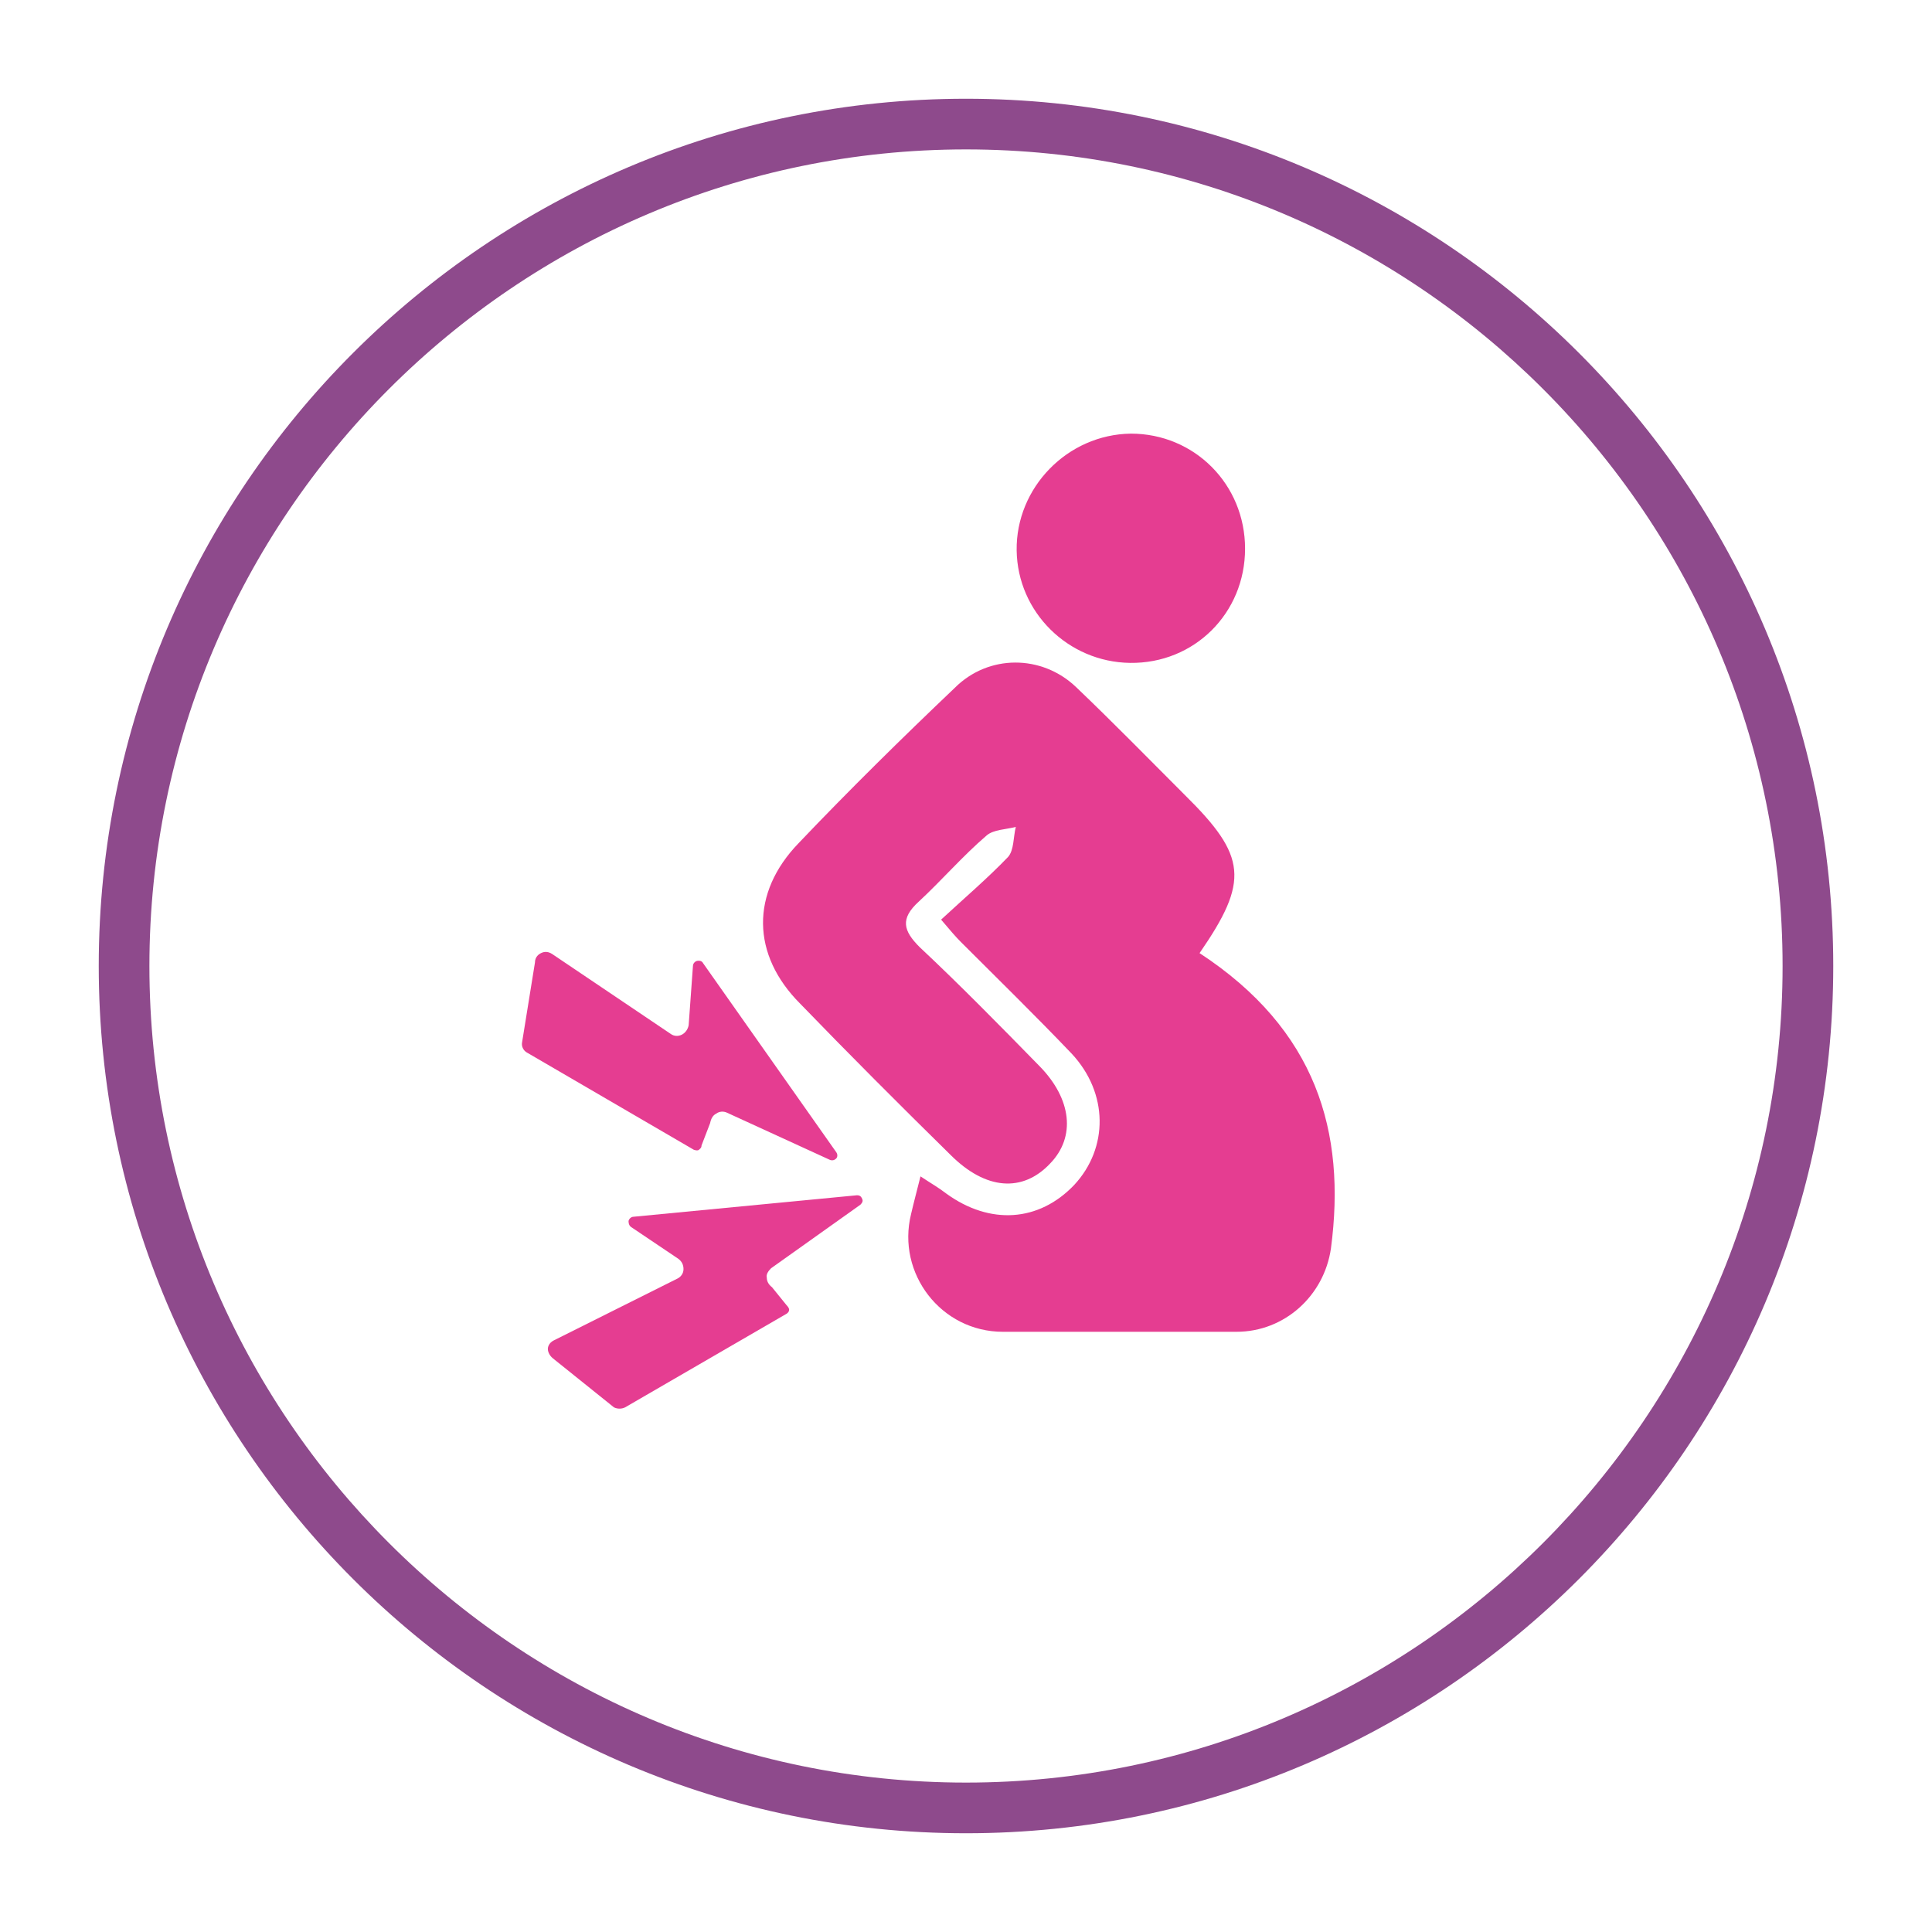
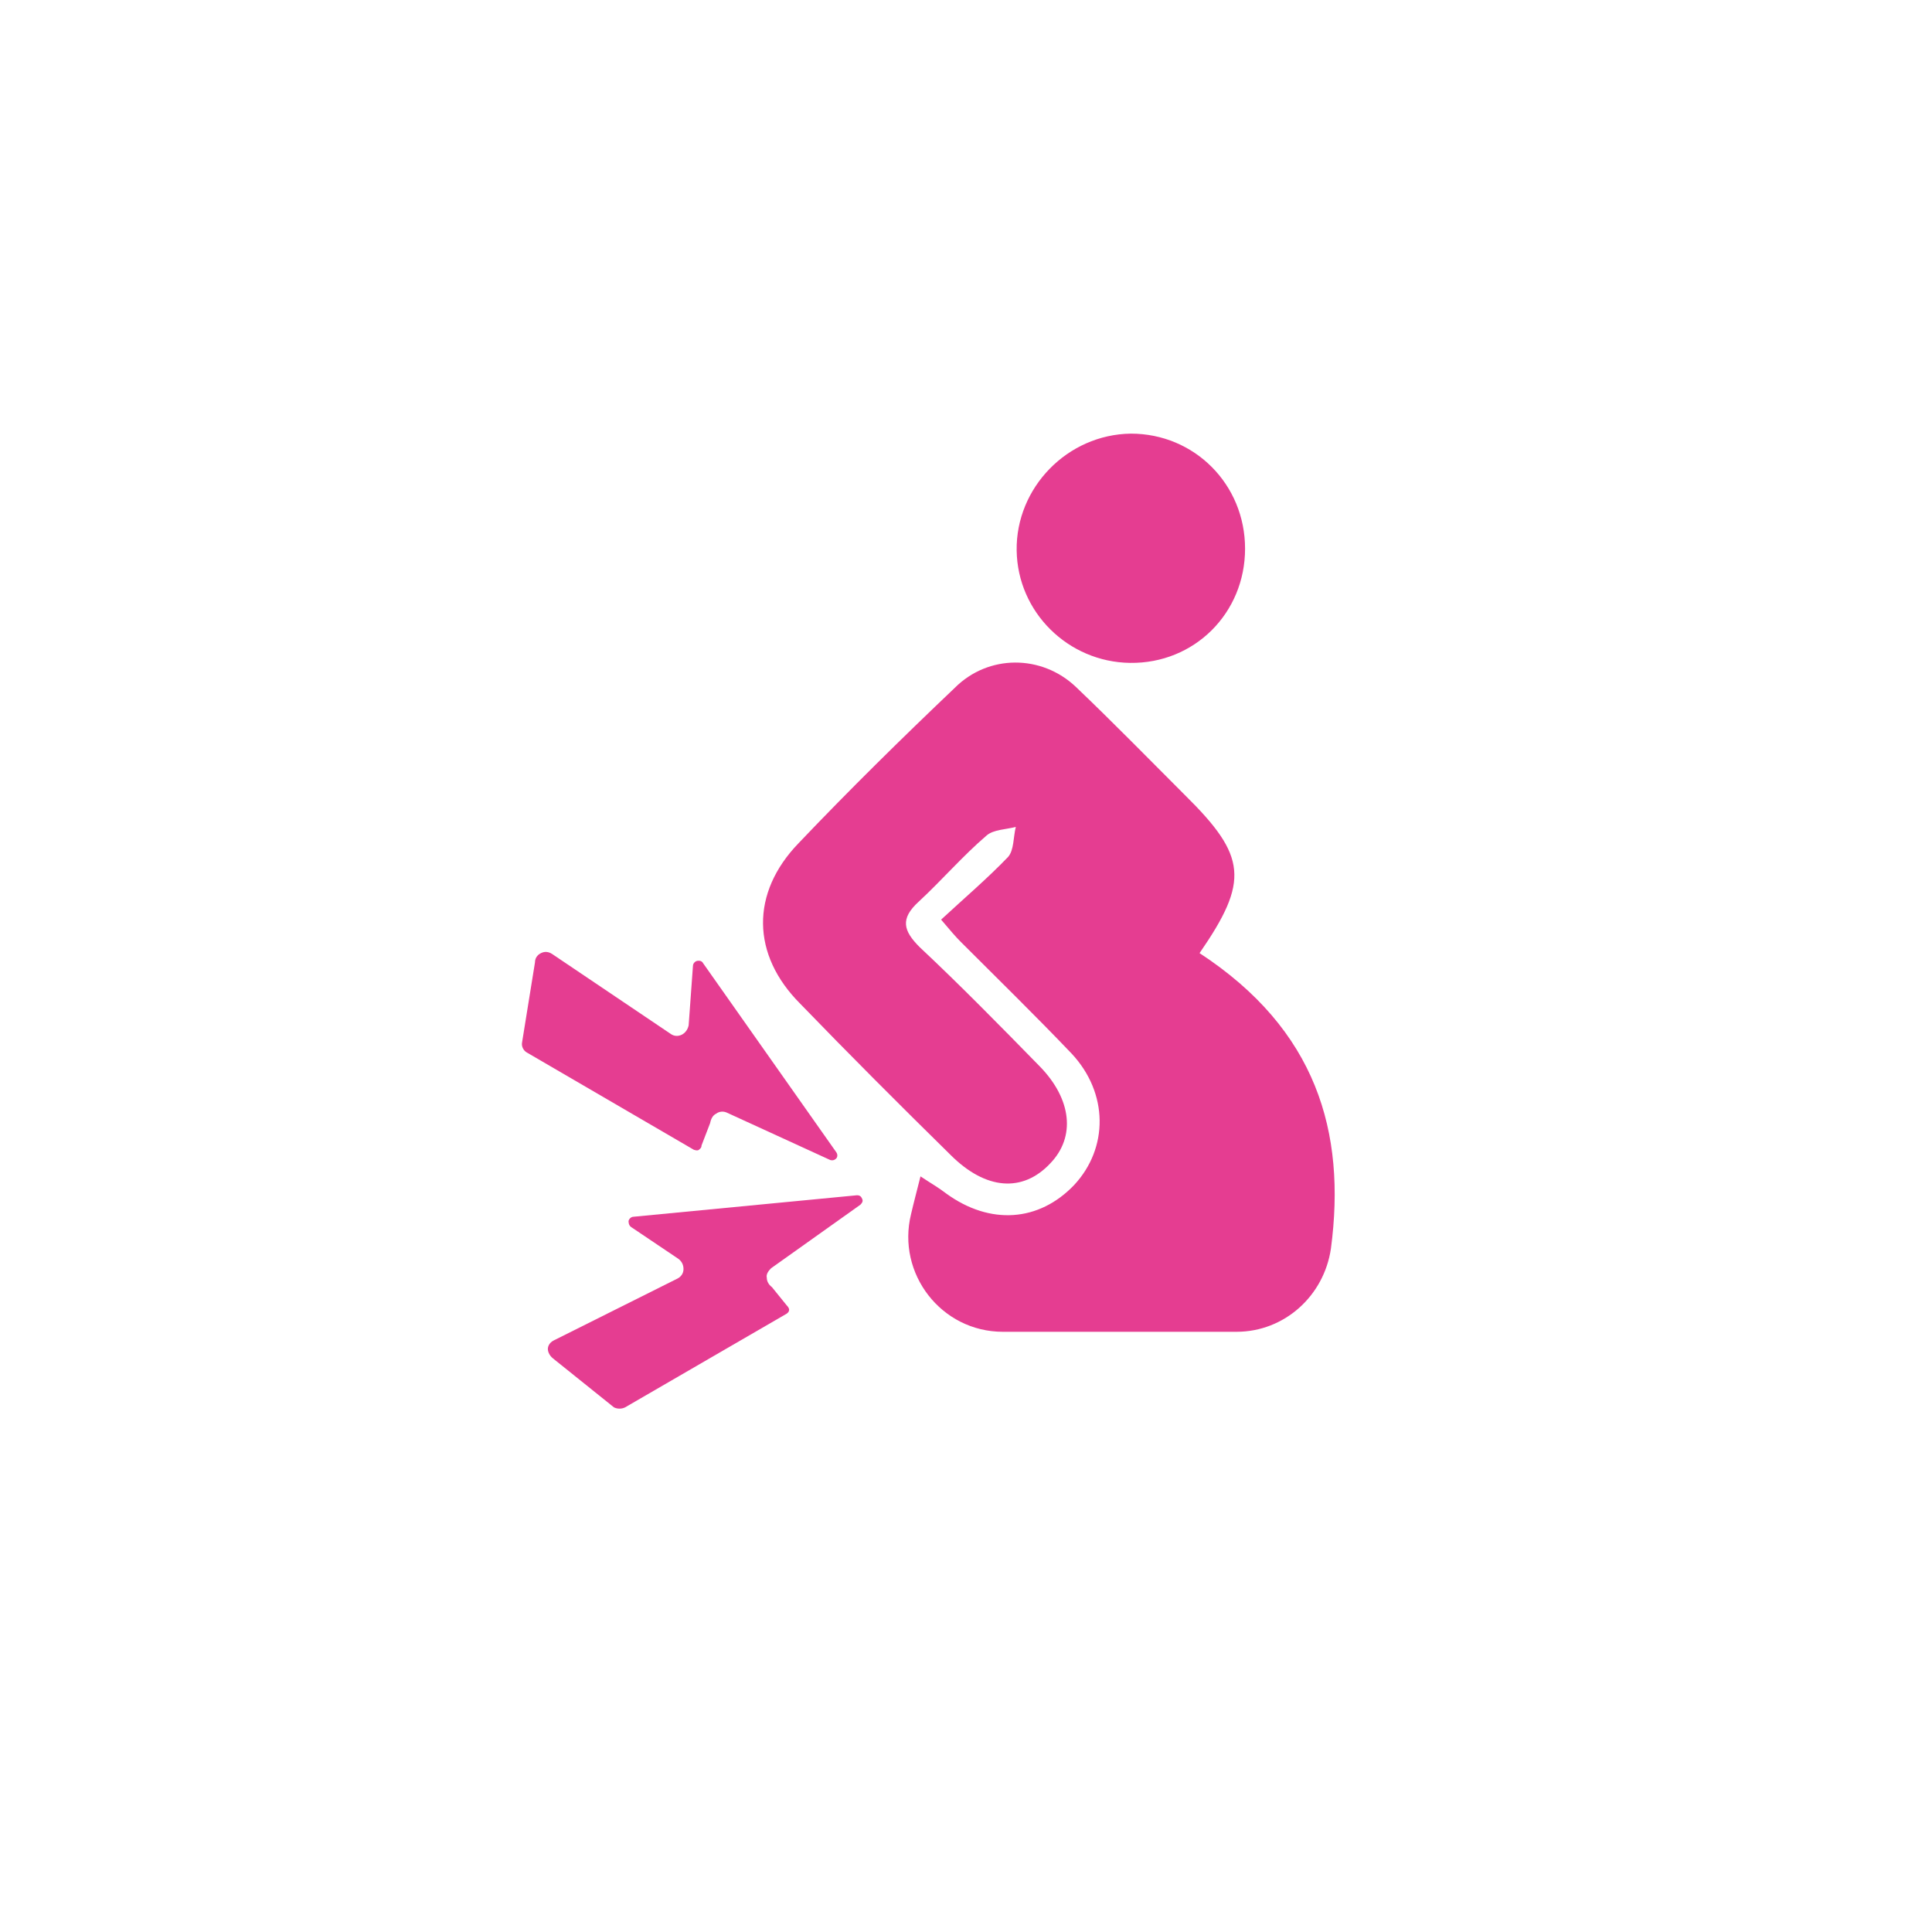
<svg xmlns="http://www.w3.org/2000/svg" version="1.1" id="Layer_1" x="0px" y="0px" viewBox="0 0 225 225" style="enable-background:new 0 0 225 225;" xml:space="preserve">
  <style type="text/css">
	.st0{fill:#8E4A8C;}
	.st1{fill-rule:evenodd;clip-rule:evenodd;fill:#E53D91;}
	.st2{fill:#E53D91;}
</style>
  <g>
-     <path class="st0" d="M112.5,213.5c-55.7,0-101-45.3-101-101s45.3-101,101-101s101,45.3,101,101S168.2,213.5,112.5,213.5z    M112.5,17.4c-52.4,0-95.1,42.7-95.1,95.1s42.7,95.1,95.1,95.1s95.1-42.7,95.1-95.1S164.9,17.4,112.5,17.4z" />
    <g>
-       <path class="st1" d="M145,63.9c0,7.5-5.9,13.4-13.4,13.3c-7.2-0.1-13.1-5.9-13.2-13.1c-0.1-7.3,5.9-13.5,13.3-13.6    C139.1,50.5,145,56.4,145,63.9z" />
+       <path class="st1" d="M145,63.9c0,7.5-5.9,13.4-13.4,13.3c-7.2-0.1-13.1-5.9-13.2-13.1c-0.1-7.3,5.9-13.5,13.3-13.6    C139.1,50.5,145,56.4,145,63.9" />
      <path class="st2" d="M97.4,134.2c0.2,0.3,0.1,0.6,0,0.7c-0.1,0.1-0.3,0.3-0.7,0.2l-12-5.5c-0.4-0.2-0.9-0.2-1.3,0.1    c-0.4,0.2-0.6,0.6-0.7,1.1l-1,2.6c0,0.3-0.2,0.4-0.3,0.5c-0.1,0.1-0.3,0.1-0.6,0l-19.4-11.3l0,0c-0.4-0.2-0.7-0.7-0.6-1.2l1.5-9.3    c0-0.7,0.5-1,0.7-1.1s0.7-0.3,1.3,0.1l13.8,9.3c0.4,0.3,0.9,0.3,1.3,0.1c0.4-0.2,0.7-0.6,0.8-1.1l0.5-6.9c0-0.4,0.4-0.6,0.5-0.6    c0.1,0,0.5-0.1,0.7,0.3L97.4,134.2z" />
      <path class="st2" d="M99.8,139.2c0.4,0,0.5,0.2,0.6,0.4c0.1,0.2,0.1,0.4-0.2,0.7l-10.4,7.4c-0.3,0.3-0.6,0.7-0.5,1.1    c0,0.4,0.2,0.8,0.6,1.1l1.7,2.1c0.2,0.2,0.3,0.4,0.3,0.5c0,0.1,0,0.3-0.3,0.5l-18.8,10.9l0,0c-0.4,0.2-0.9,0.2-1.3,0l-7.1-5.7    c-0.5-0.4-0.6-0.9-0.6-1.1c0-0.2,0.1-0.7,0.7-1l14.4-7.2c0.4-0.2,0.7-0.6,0.7-1.1c0-0.5-0.2-0.9-0.6-1.2l-5.5-3.7    c-0.3-0.2-0.3-0.6-0.3-0.7c0-0.1,0.2-0.5,0.6-0.5L99.8,139.2z" />
      <path class="st1" d="M110.7,134.5c4.1,4.1,8.4,4.4,11.6,1c3-3.1,2.5-7.5-1.2-11.3c-4.6-4.7-9.2-9.4-14-13.9    c-1.9-1.9-2.3-3.3-0.1-5.3c2.7-2.5,5.1-5.3,7.9-7.7c0.8-0.7,2.3-0.7,3.4-1c-0.3,1.2-0.2,2.7-0.9,3.5c-2.4,2.5-5.1,4.8-7.8,7.3    c1.1,1.3,1.7,2,2.3,2.6c4.3,4.3,8.7,8.6,12.9,13c4.3,4.6,4.3,11,0.3,15.3c-4.1,4.3-9.8,4.7-14.9,1c-0.9-0.7-1.8-1.2-3-2    c-0.4,1.6-0.8,3.1-1.1,4.4c-1.7,6.9,3.5,13.7,10.7,13.7H144c5.6,0,10.2-4.2,11-9.7c1.8-13.6-1.7-25.5-15.3-34.4    c5.8-8.4,5.5-11.3-1.7-18.4c-4.2-4.2-8.4-8.5-12.7-12.6c-4-3.8-10.2-3.8-14.1,0.1C105,86,98.9,92,93,98.2    c-5.6,5.8-5.5,13,0.2,18.7C98.9,122.8,104.8,128.7,110.7,134.5z" />
    </g>
  </g>
</svg>